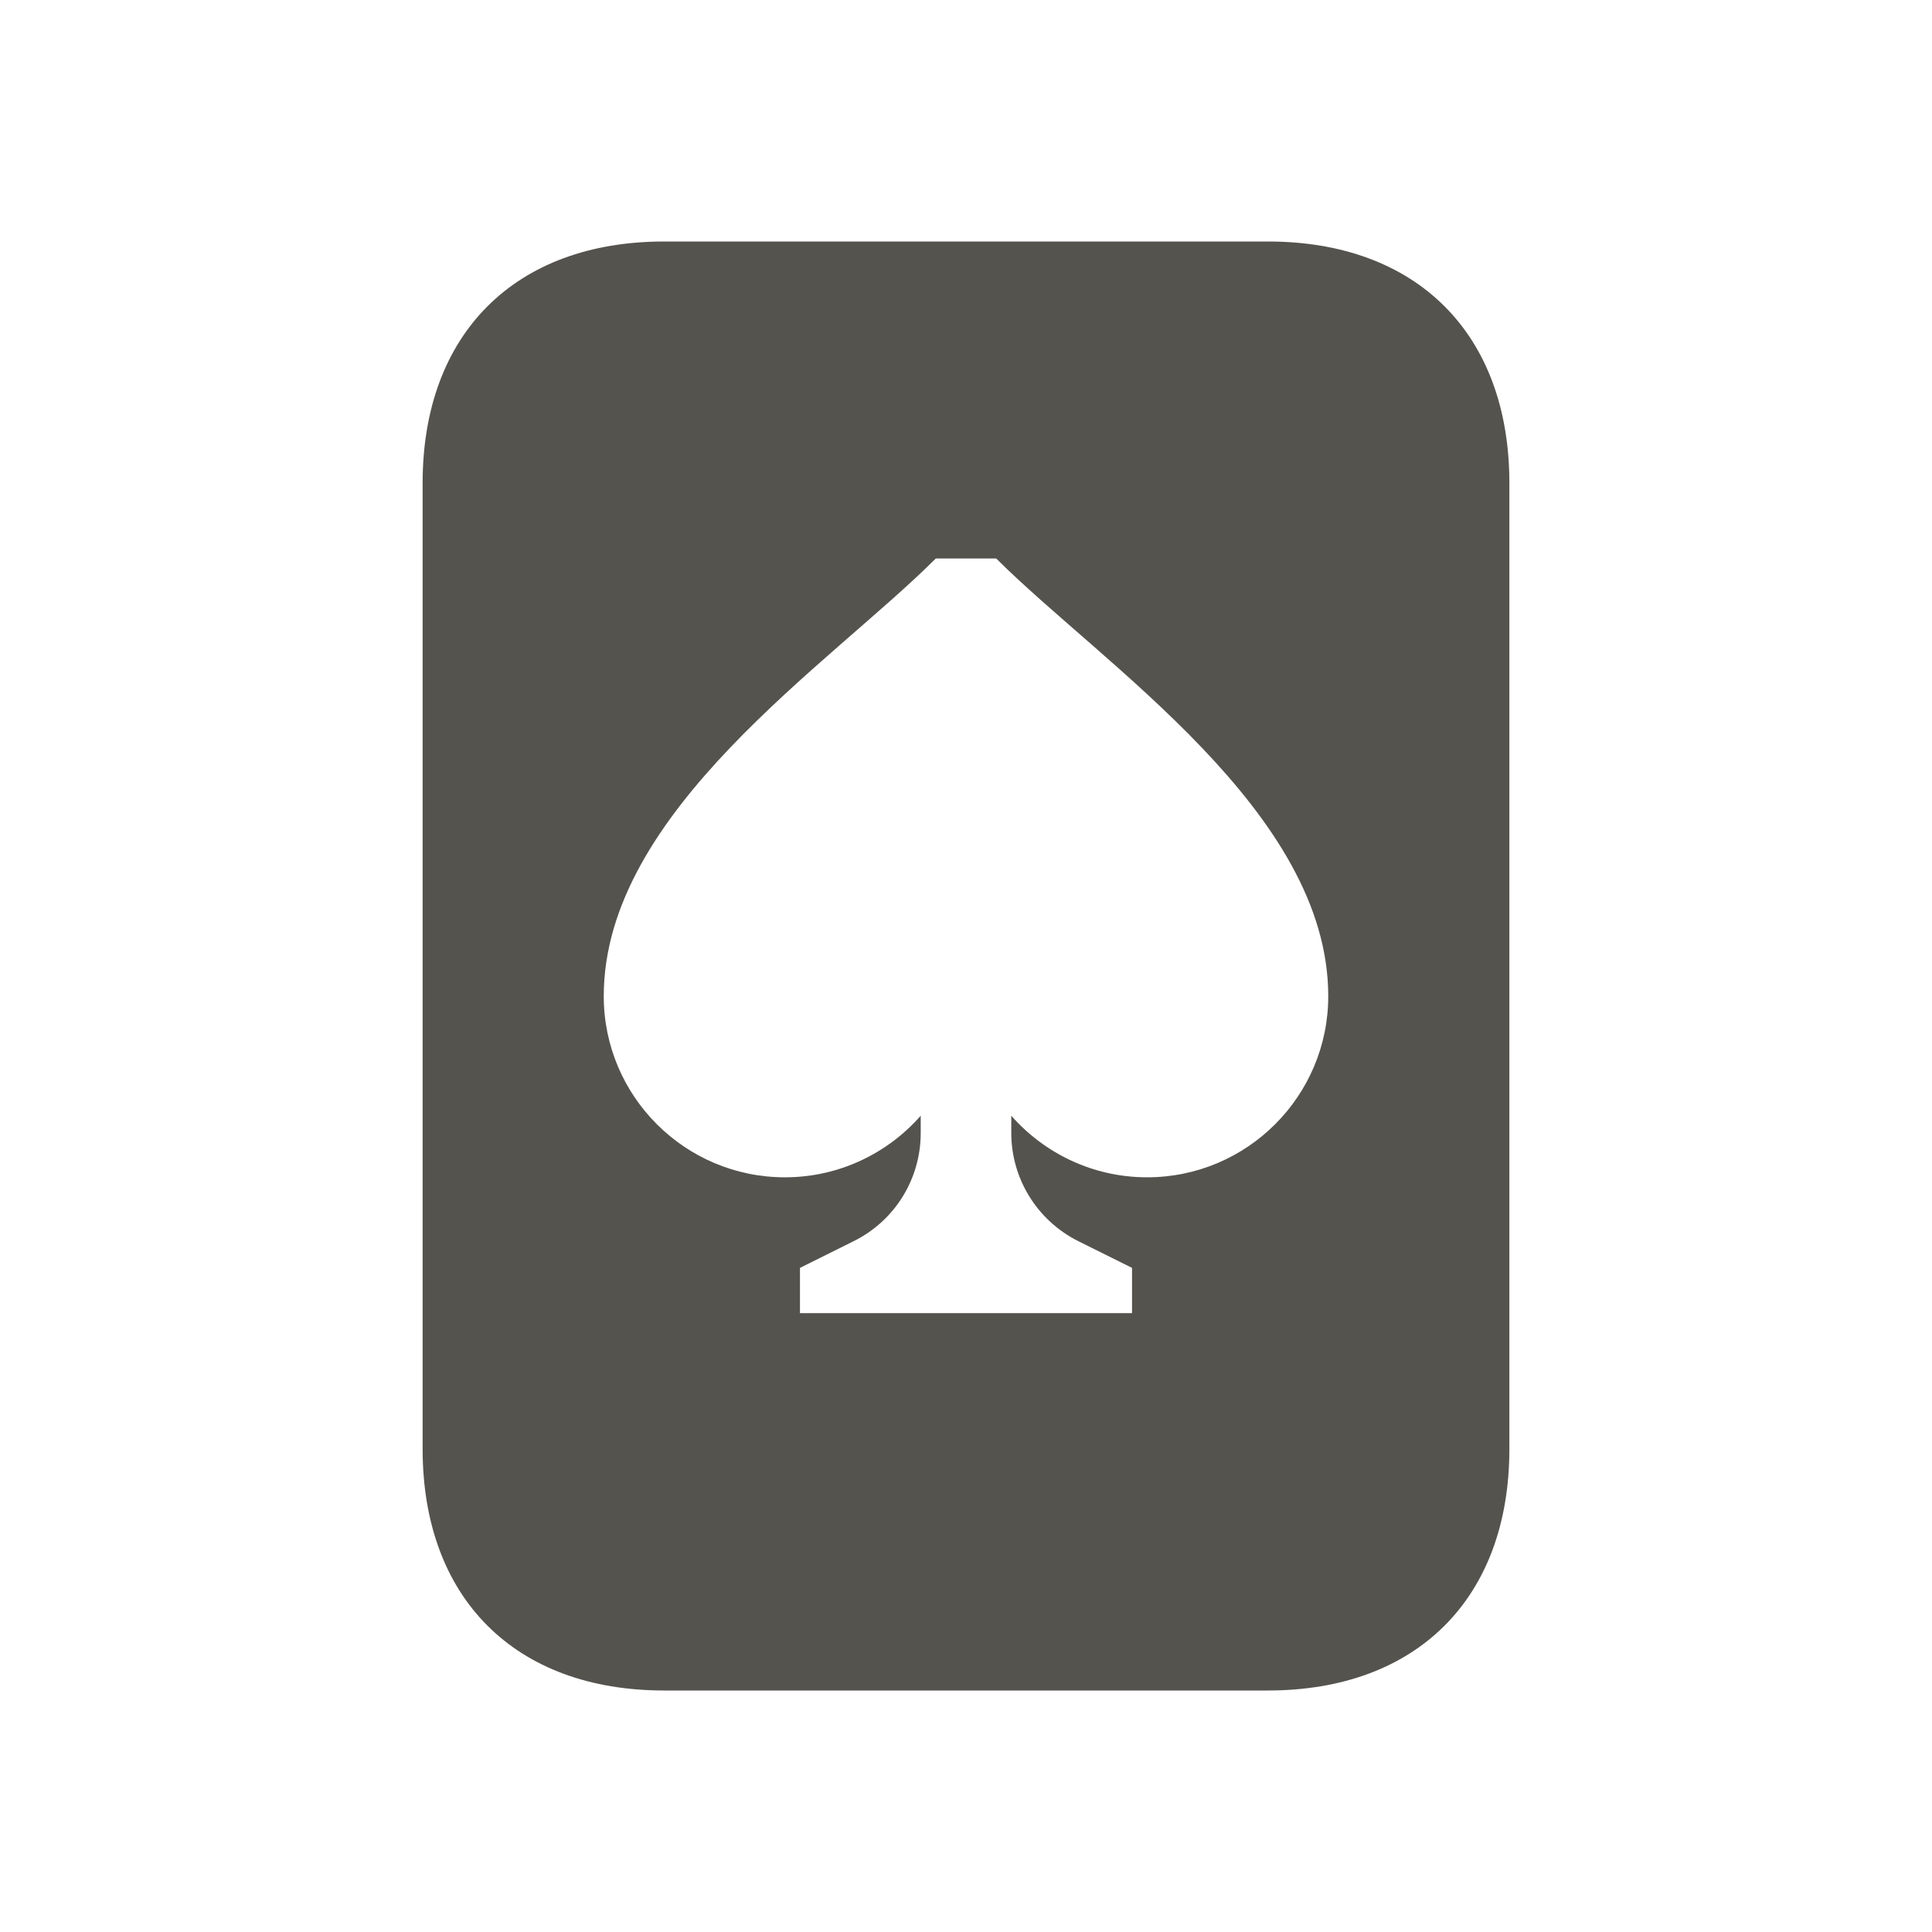
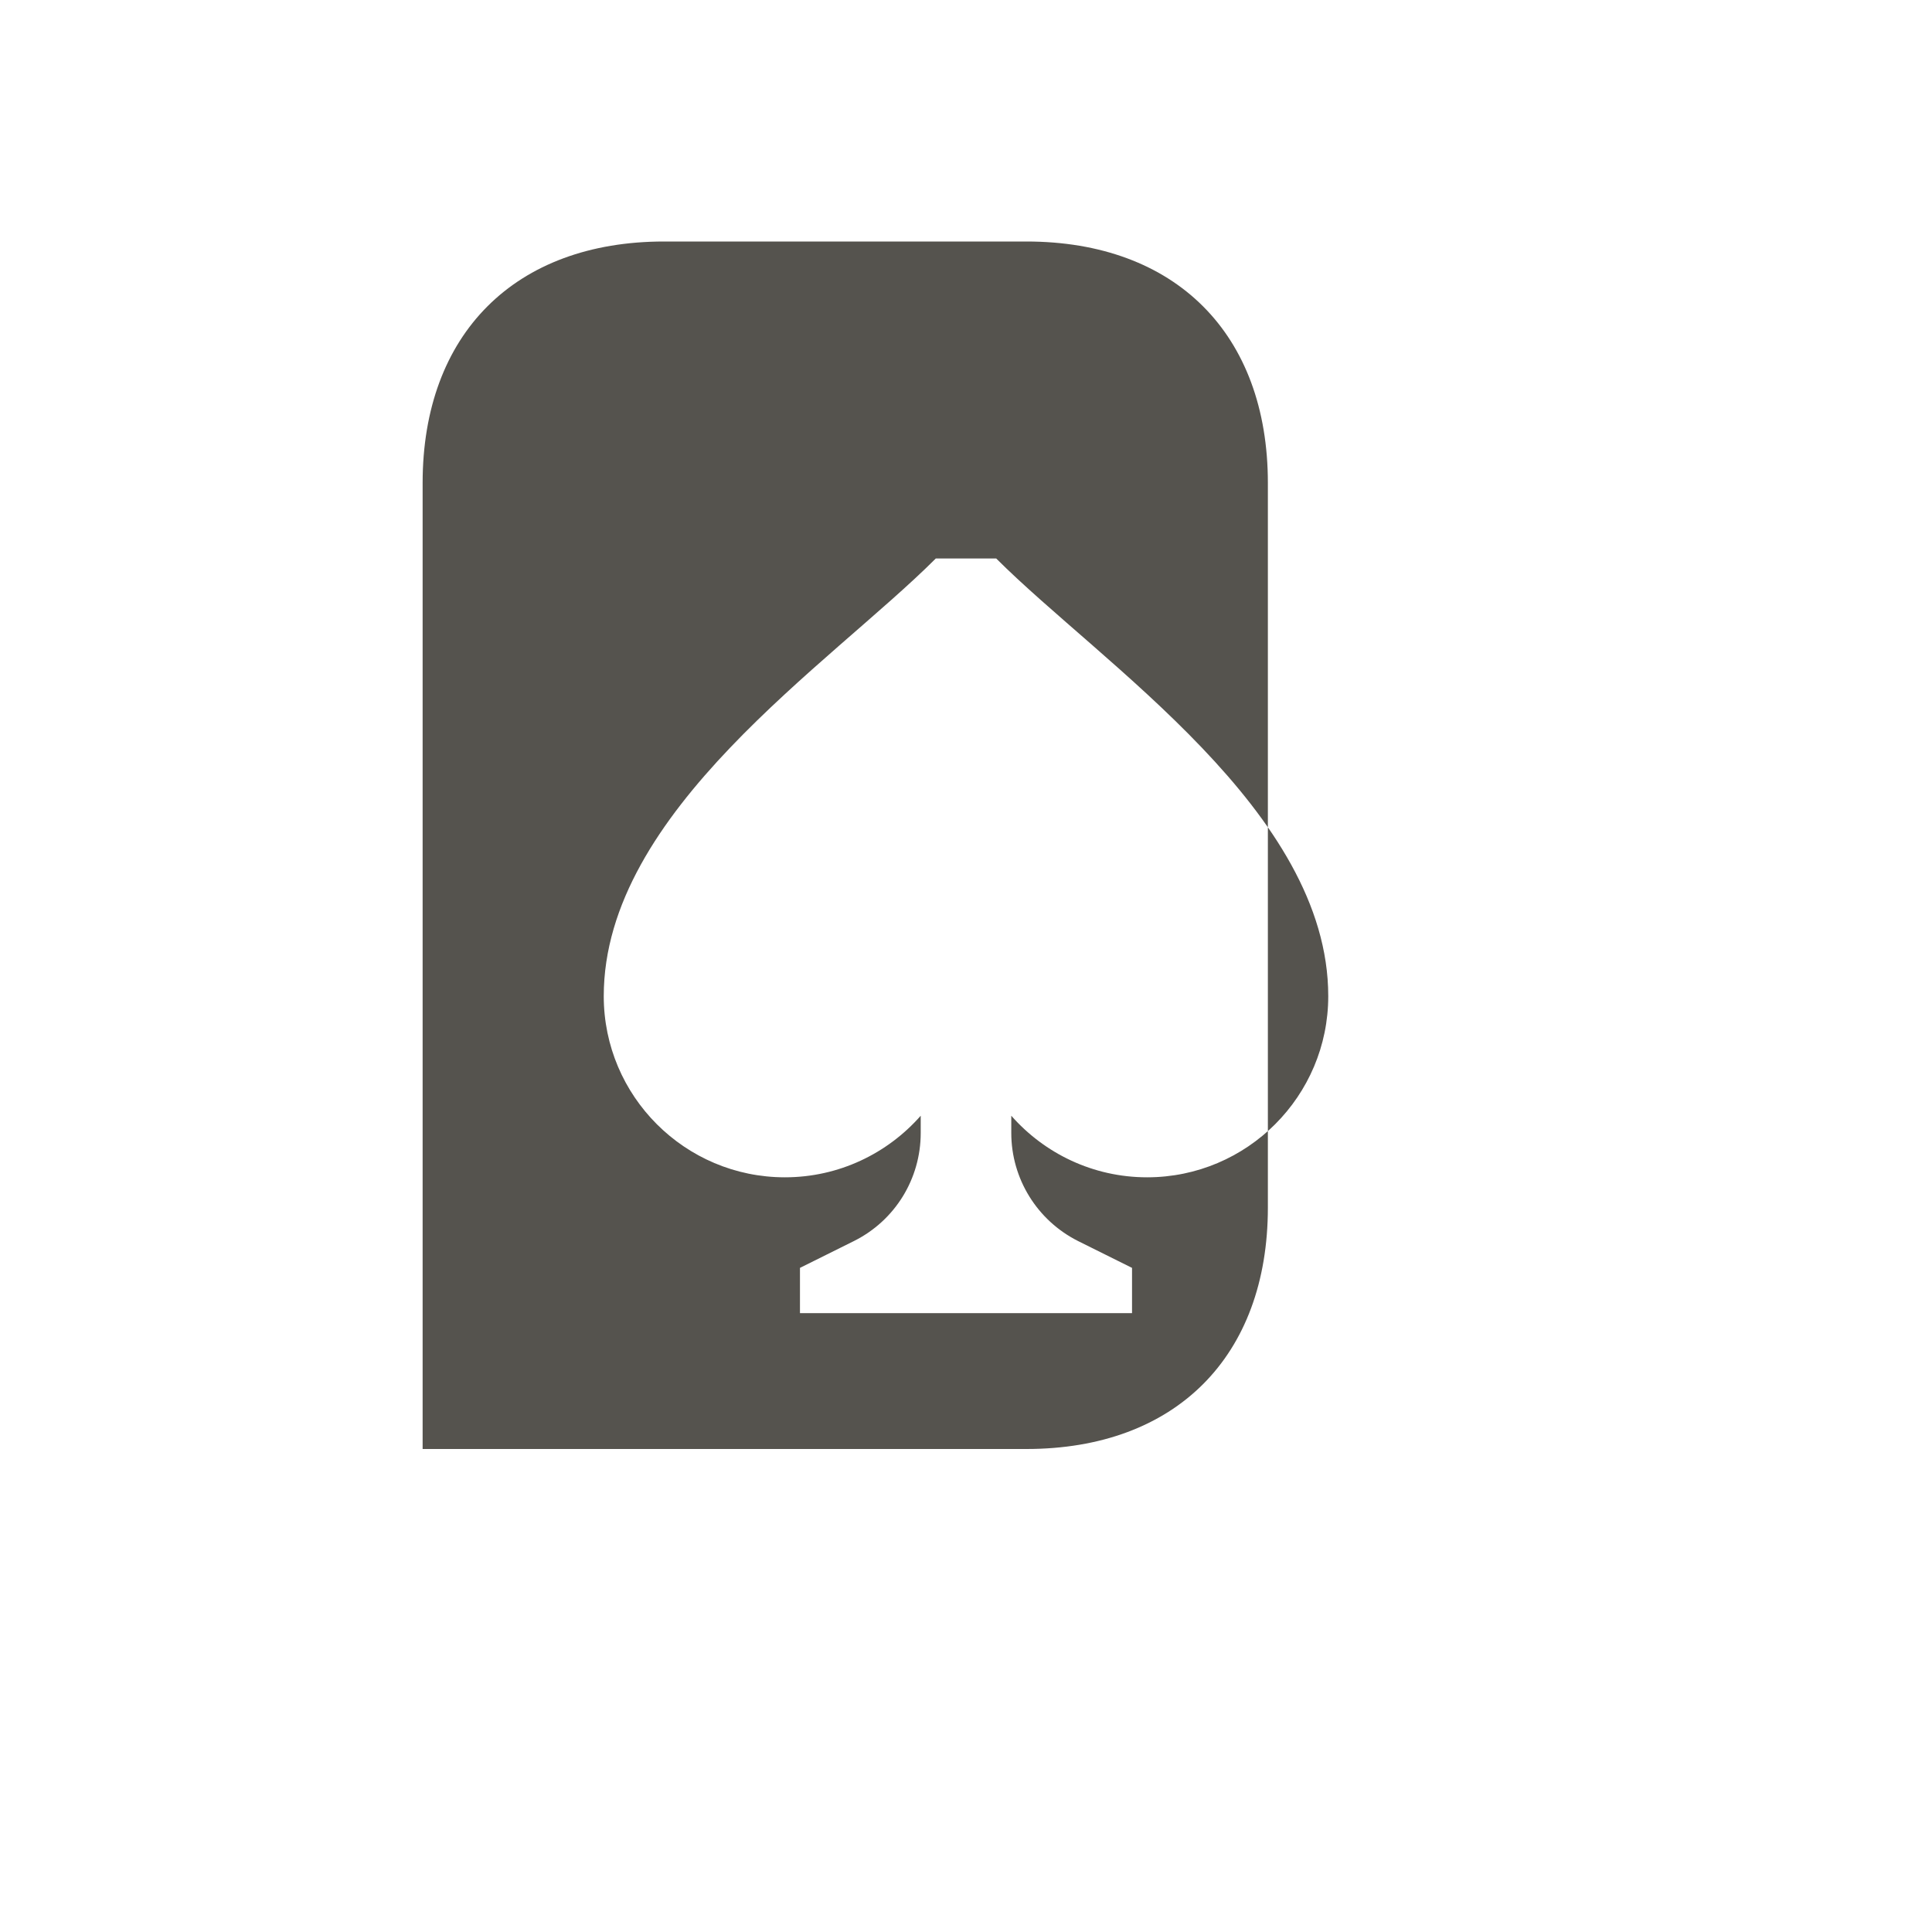
<svg xmlns="http://www.w3.org/2000/svg" viewBox="0 0 64 64">
  <defs fill="#55534E" />
-   <path d="m42,8h-20c-4.94,0-8,3.06-8,8v32c0,4.94,3.06,8,8,8h20c4.94,0,8-3.06,8-8V16c0-4.94-3.06-8-8-8Zm-4,31c-1.79,0-3.4-.79-4.5-2.04v.57c0,1.52.86,2.9,2.21,3.58l1.79.89v1.5h-11v-1.5l1.79-.89c1.36-.68,2.21-2.06,2.21-3.58v-.57c-1.1,1.25-2.71,2.04-4.5,2.04-3.31,0-6-2.69-6-6,0-6.12,7.5-11,11-14.5h2c3.5,3.5,11,8.38,11,14.5,0,3.31-2.69,6-6,6Z" fill="#55534E" />
+   <path d="m42,8h-20c-4.94,0-8,3.06-8,8v32h20c4.94,0,8-3.06,8-8V16c0-4.94-3.06-8-8-8Zm-4,31c-1.79,0-3.4-.79-4.5-2.04v.57c0,1.52.86,2.9,2.21,3.58l1.79.89v1.5h-11v-1.5l1.79-.89c1.36-.68,2.21-2.06,2.21-3.58v-.57c-1.1,1.25-2.71,2.04-4.5,2.04-3.31,0-6-2.69-6-6,0-6.12,7.5-11,11-14.5h2c3.5,3.5,11,8.38,11,14.5,0,3.31-2.69,6-6,6Z" fill="#55534E" />
</svg>